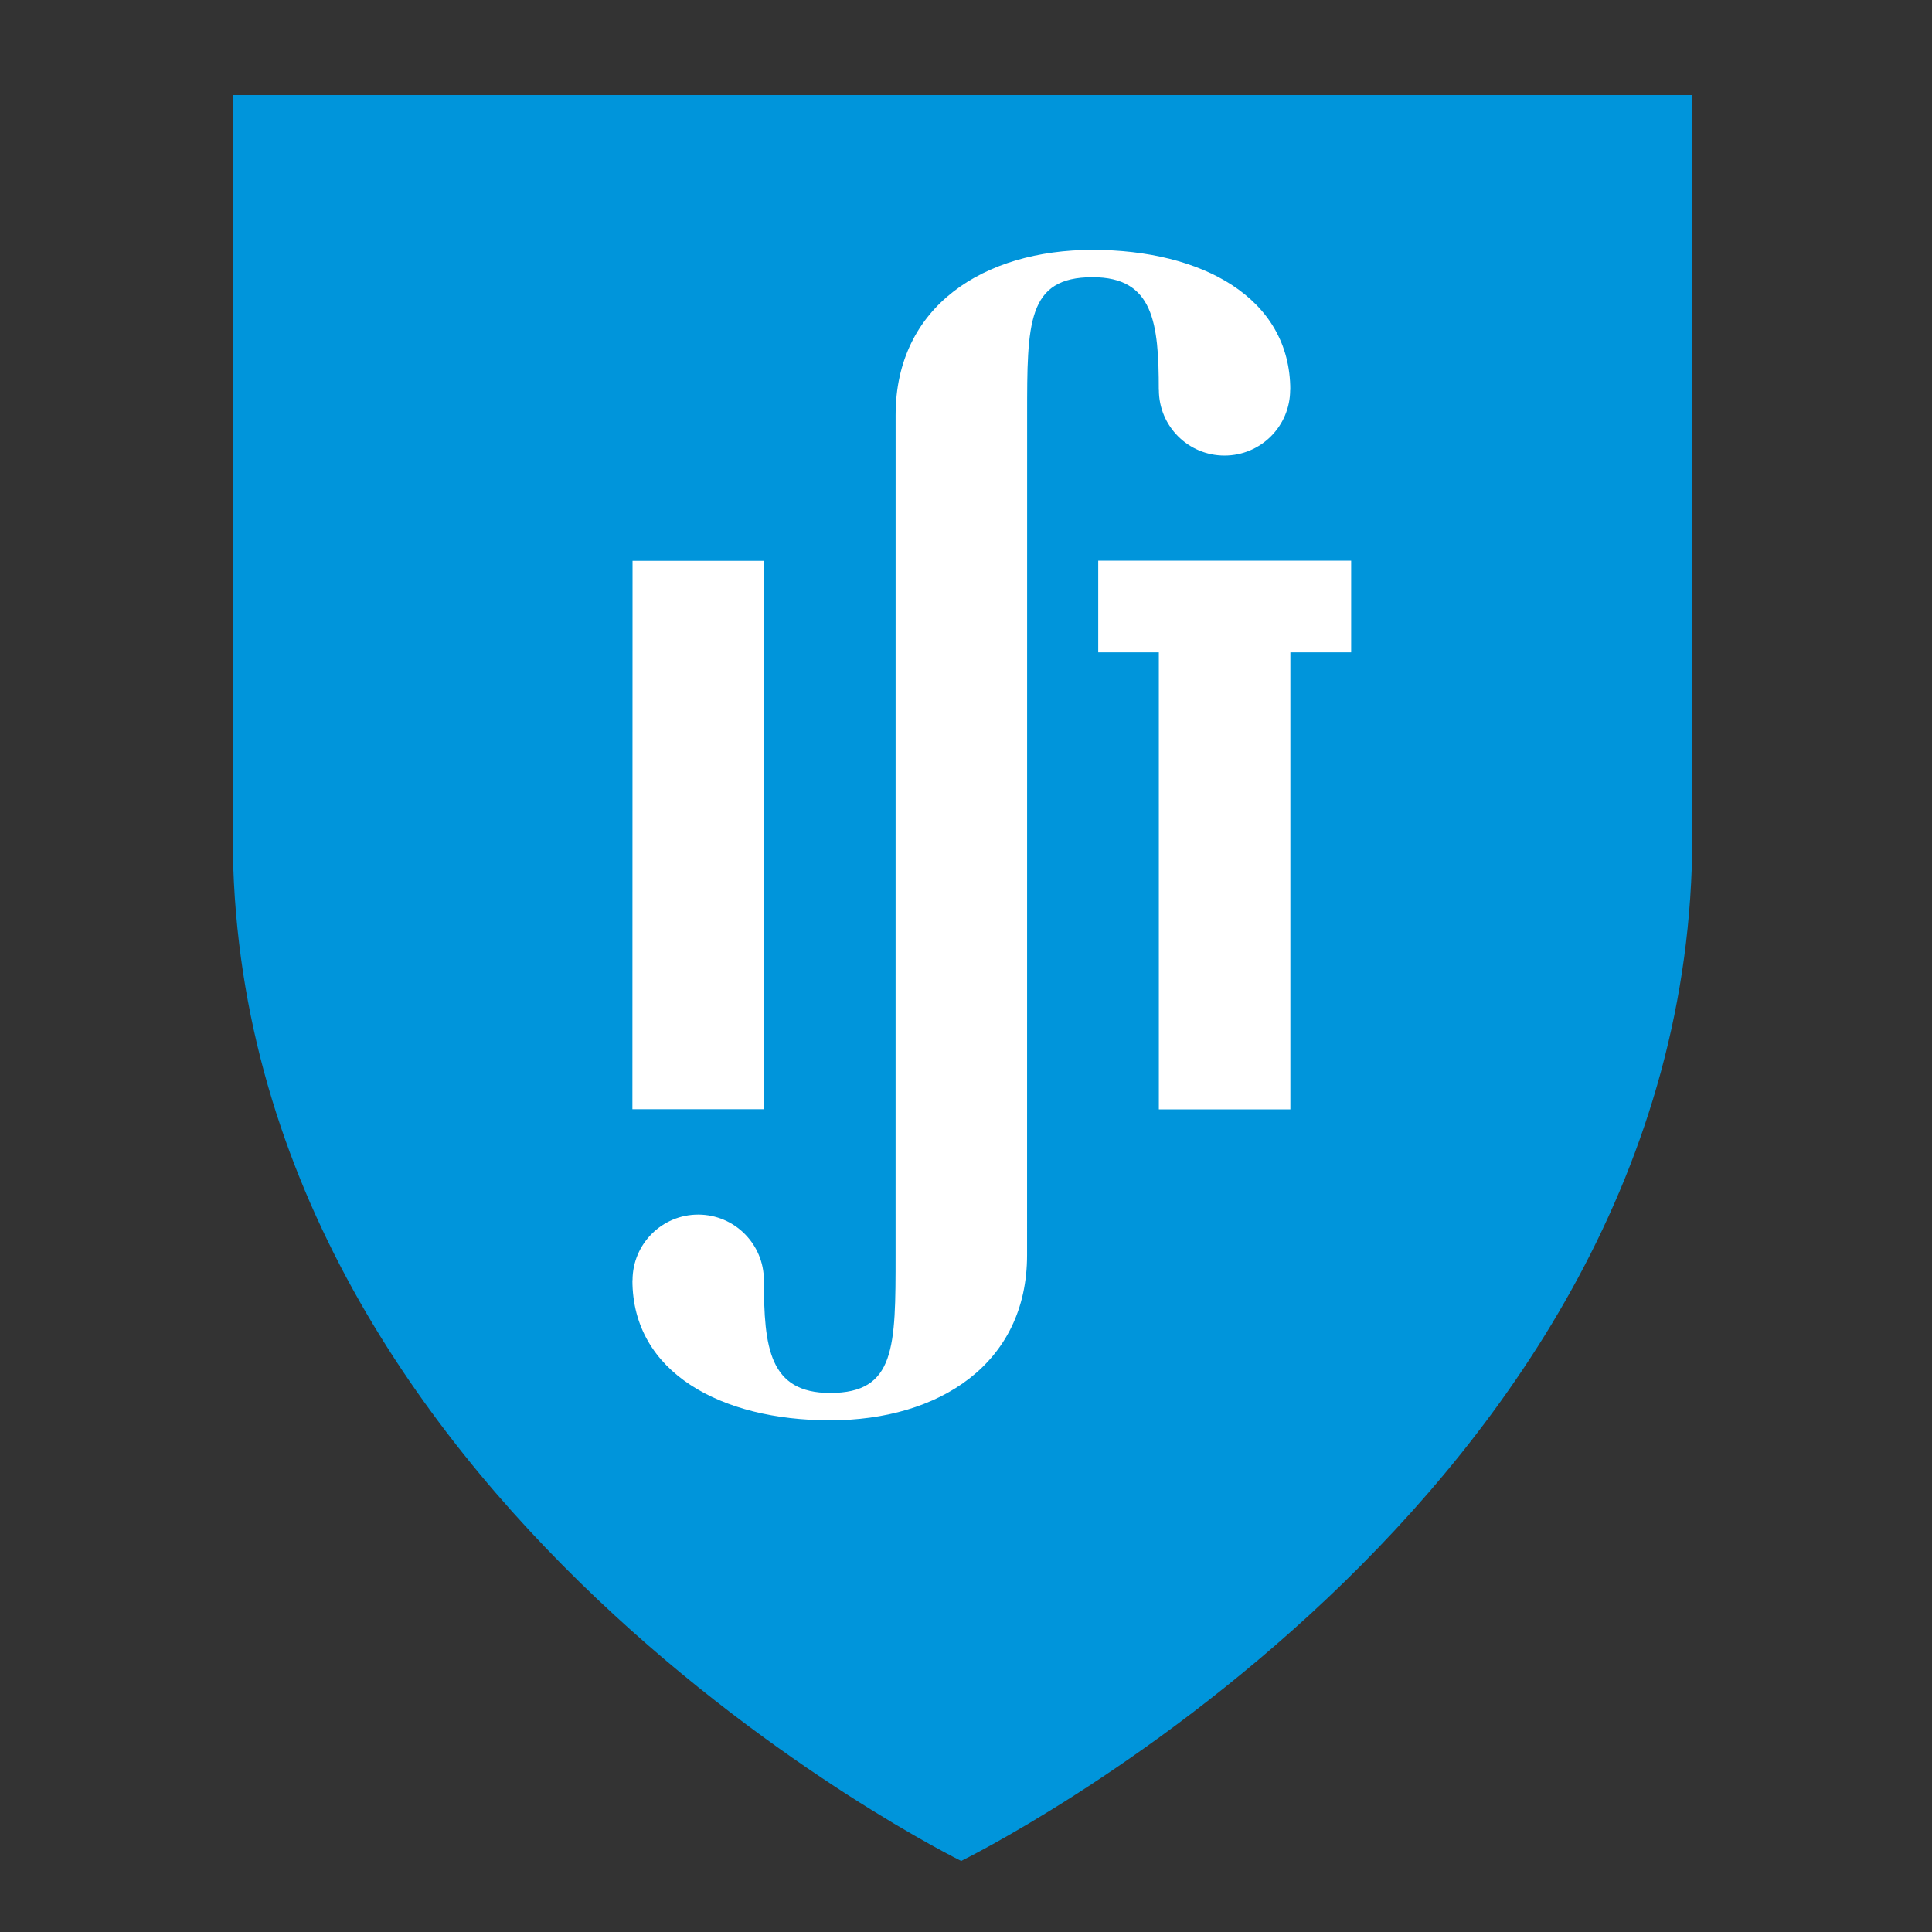
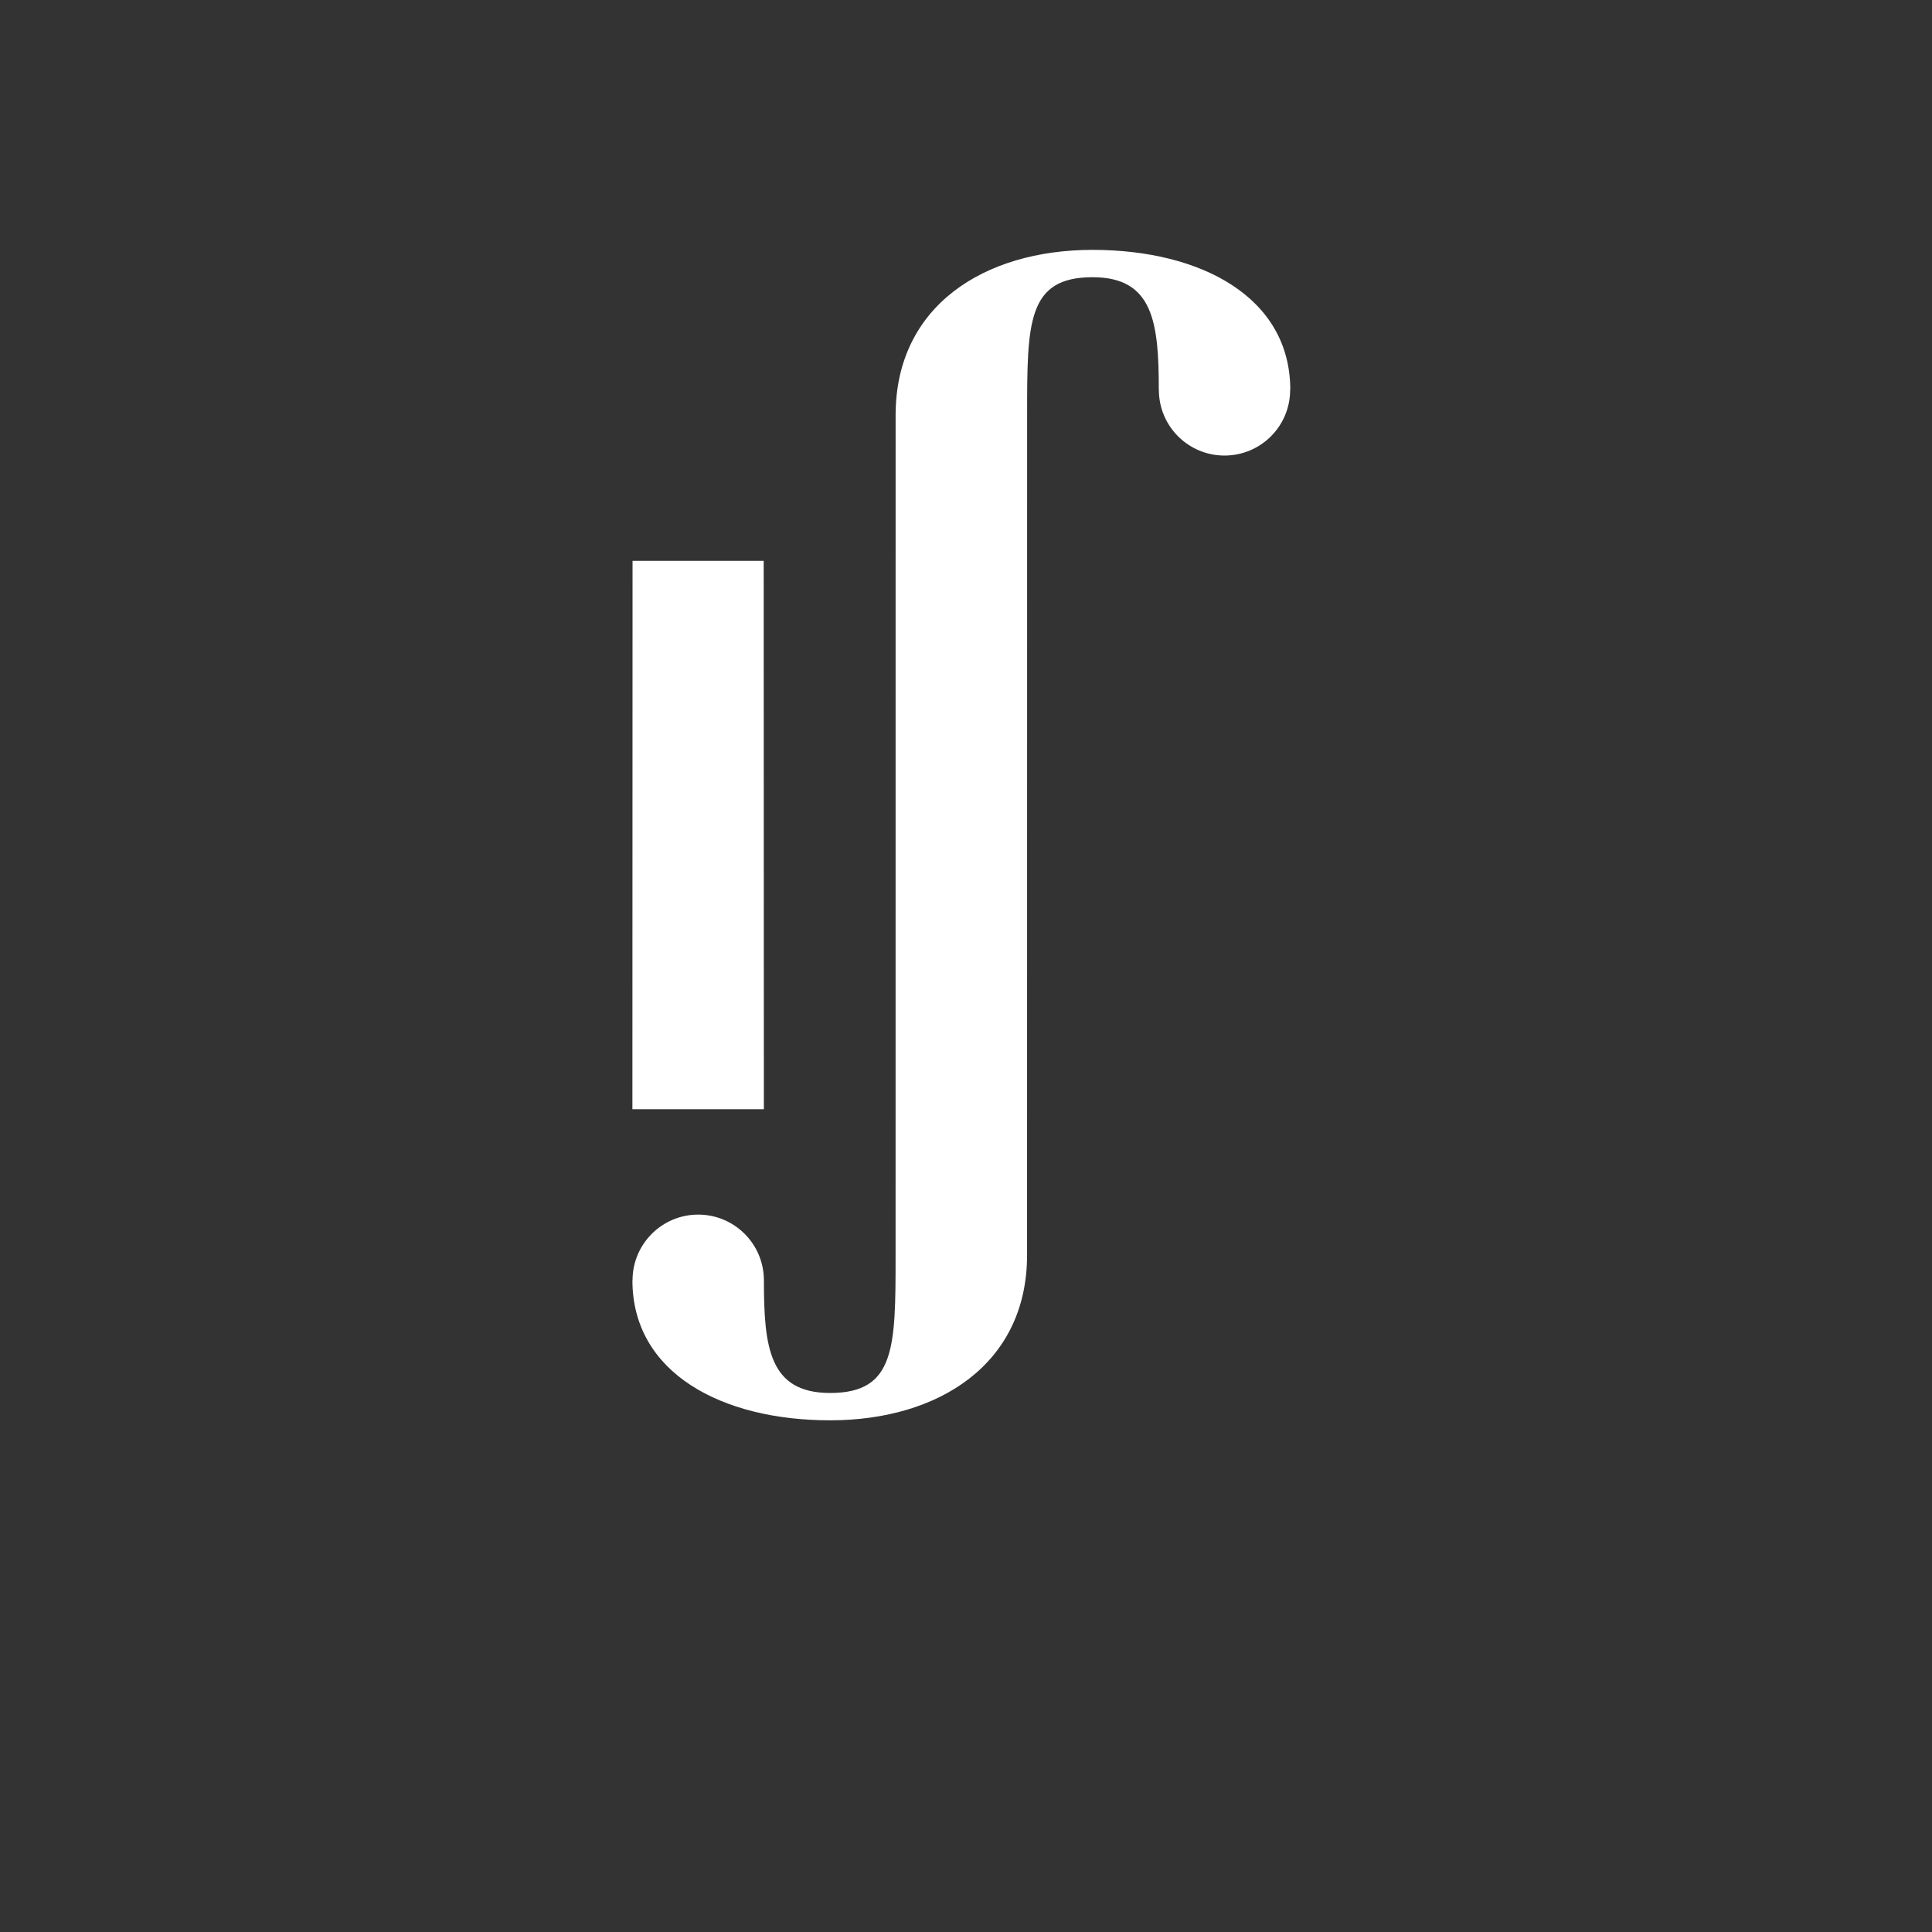
<svg xmlns="http://www.w3.org/2000/svg" xmlns:ns1="http://www.serif.com/" width="100%" height="100%" viewBox="0 0 281 281" version="1.1" xml:space="preserve" style="fill-rule:evenodd;clip-rule:evenodd;stroke-linejoin:round;stroke-miterlimit:2;">
  <rect x="0" y="0" width="281" height="281" fill="#333333" stroke="none" />
  <g id="Artboard1" transform="matrix(0.998,0,0,0.96,-191.412,-240.411)">
-     <rect x="191.74" y="250.449" width="280.52" height="291.698" style="fill:none;" />
    <g id="group-MC0" transform="matrix(1.002,0,0,1.042,-3.79,-14.015)">
      <g id="_1" ns1:id="1">
        <g id="group-MC01" ns1:id="group-MC0">
          <g id="path27" transform="matrix(1.333,0,0,-1.333,334.993,524.365)">
-             <path d="M0,0C0,0 -79.479,38.99 -79.479,111.78L-79.479,192.616L79.776,192.616L79.776,111.78C79.776,38.99 0,0 0,0" style="fill:rgb(0,149,219);" />
-           </g>
+             </g>
          <g id="path29" transform="matrix(1.333,0,0,-1.333,391.715,348.634)">
-             <path d="M0,0L-6.633,0L-6.633,-49.854L-20.983,-49.854L-20.985,0L-27.598,0L-27.598,9.995L0,9.995L0,0Z" style="fill:white;fill-rule:nonzero;" />
-           </g>
+             </g>
          <g id="path31" transform="matrix(1.333,0,0,-1.333,306.296,415.061)">
            <path d="M0,0L-14.344,0L-14.328,59.815L-0.019,59.815L0,0Z" style="fill:white;fill-rule:nonzero;" />
          </g>
          <g id="path33" transform="matrix(1.333,0,0,-1.333,354.105,290.115)">
            <path d="M0,0C-11.87,0 -21.49,-6.152 -21.49,-18.022L-21.494,-109.644C-21.494,-119.699 -21.494,-124.685 -28.637,-124.685C-35.277,-124.685 -35.861,-119.72 -35.861,-112.393L-35.863,-112.393C-35.863,-108.438 -39.074,-105.229 -43.032,-105.229C-46.985,-105.229 -50.195,-108.438 -50.195,-112.393L-50.208,-112.393C-50.208,-122.48 -40.503,-127.668 -28.637,-127.668C-16.769,-127.668 -7.147,-121.514 -7.147,-109.644L-7.141,-18.022C-7.141,-7.968 -7.143,-2.983 -0,-2.983C6.643,-2.983 7.225,-7.954 7.225,-15.271L7.233,-15.271C7.233,-19.23 10.439,-22.435 14.393,-22.435C18.353,-22.435 21.559,-19.23 21.559,-15.271L21.573,-15.271C21.573,-5.184 11.869,0 0,0" style="fill:white;fill-rule:nonzero;" />
          </g>
        </g>
      </g>
    </g>
  </g>
</svg>